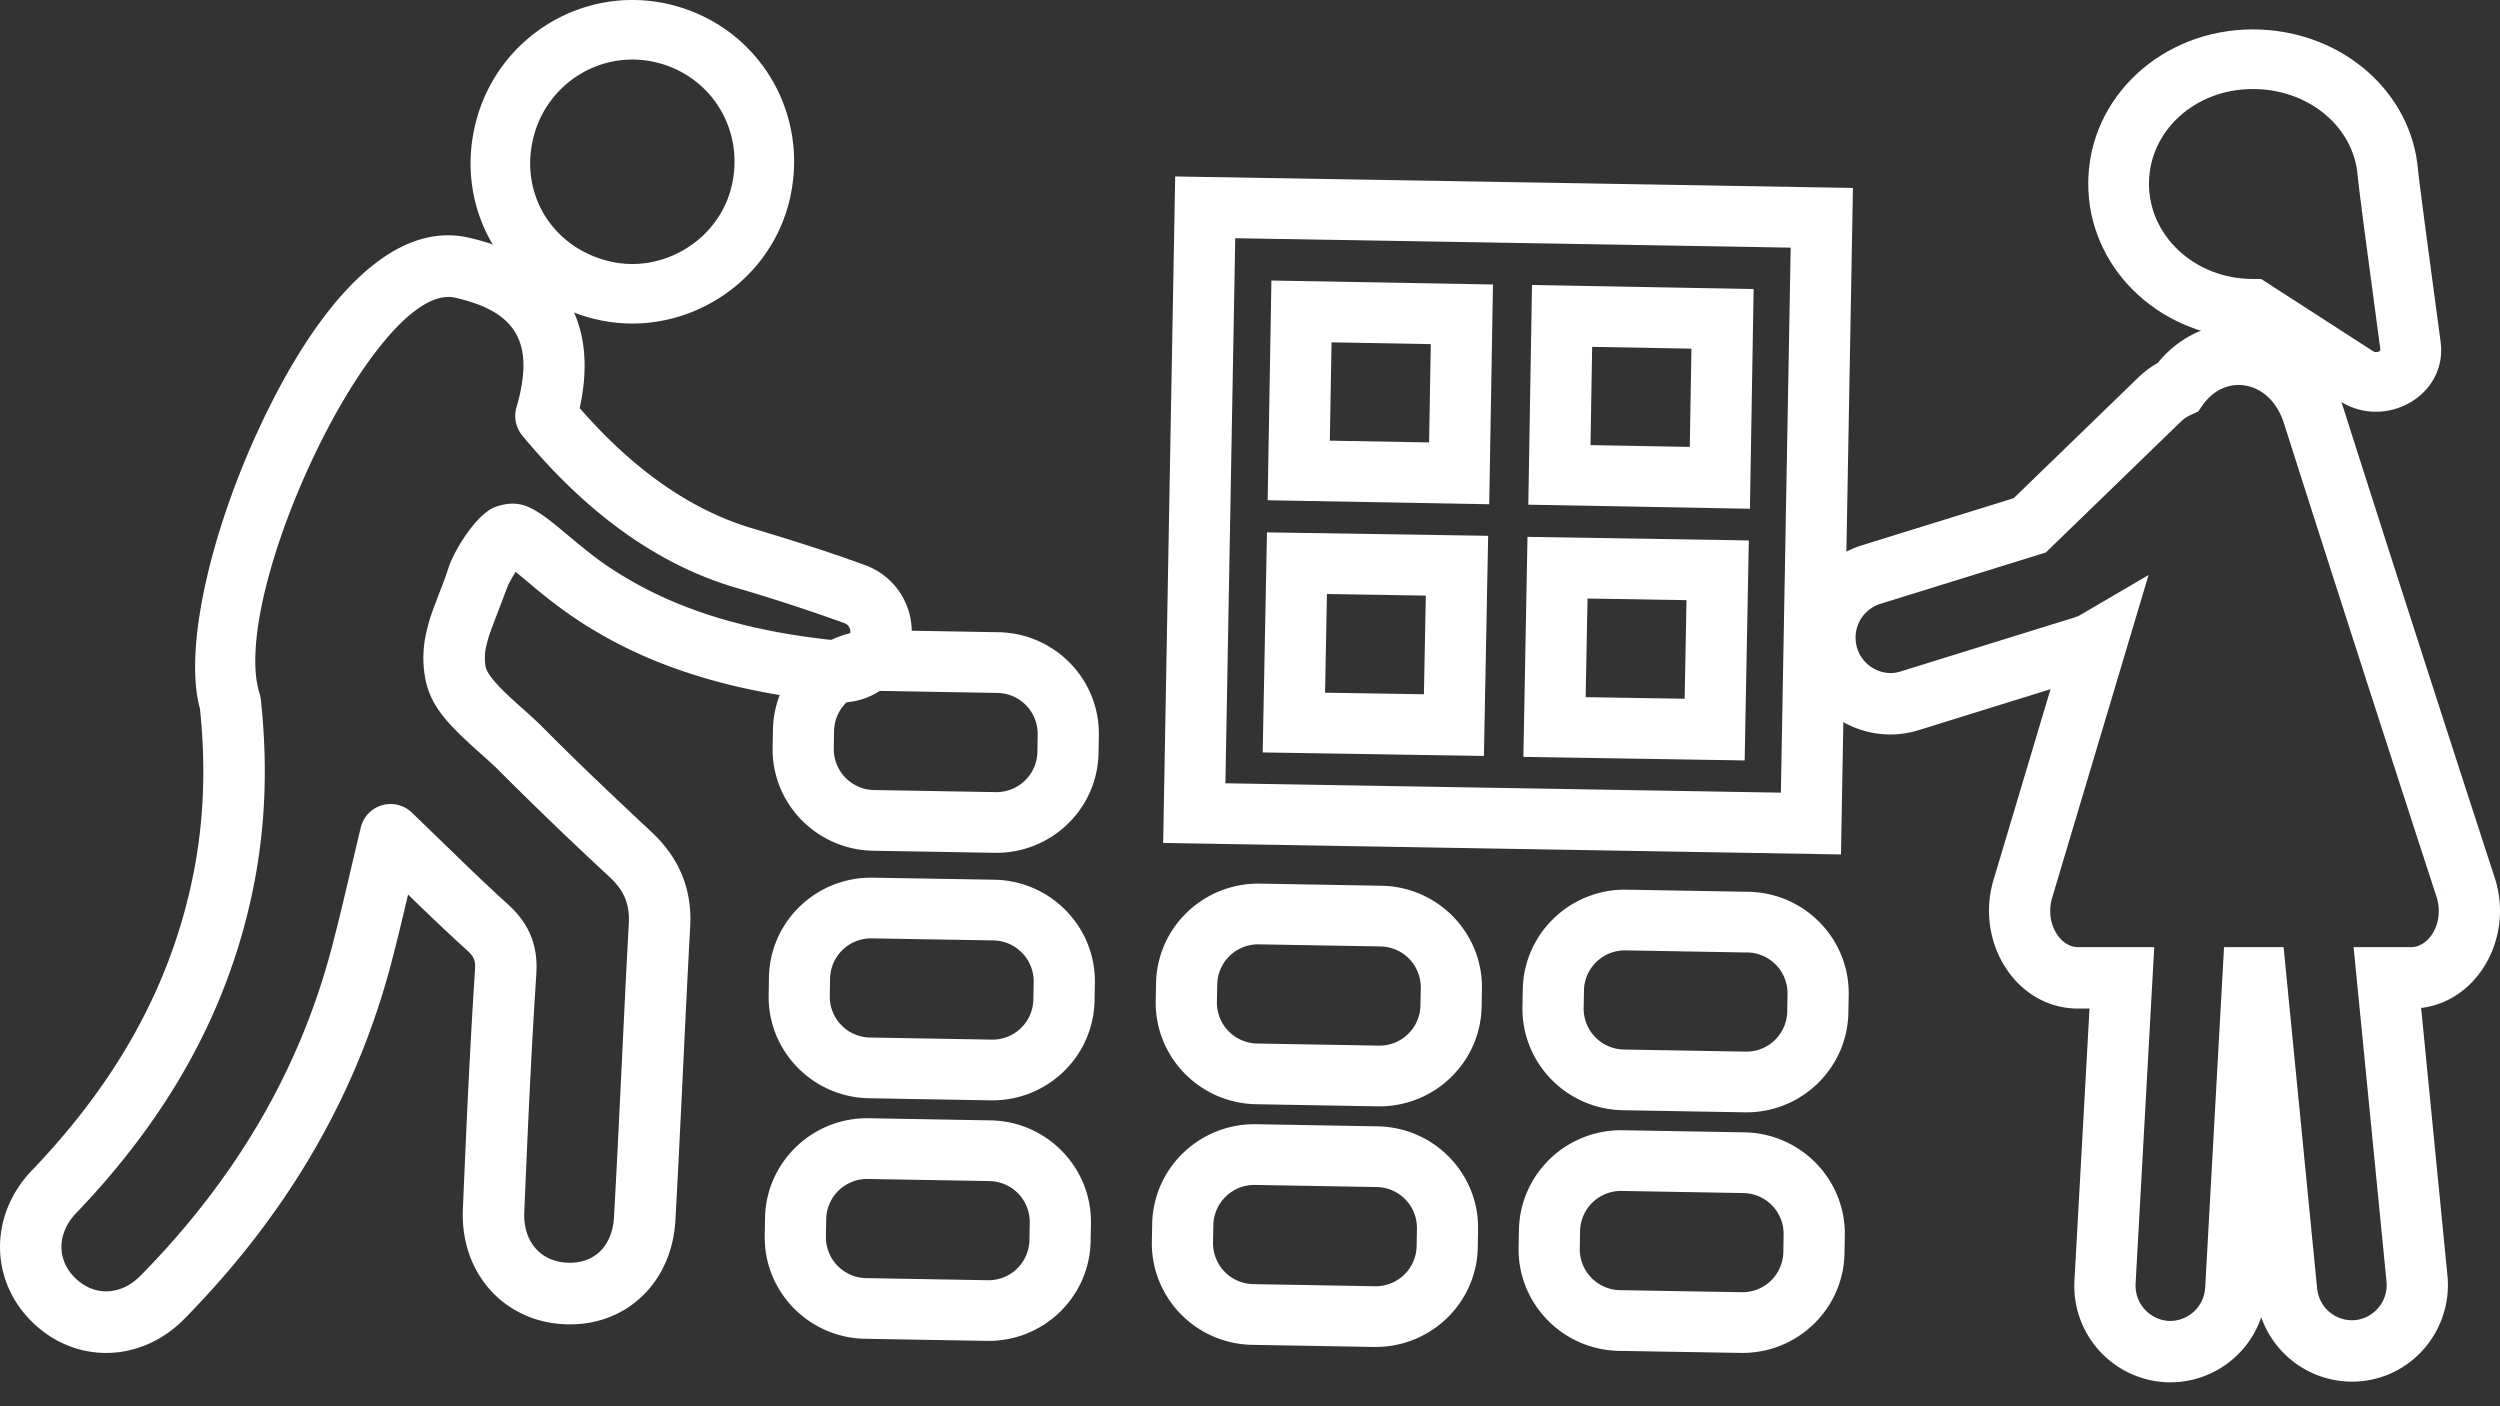
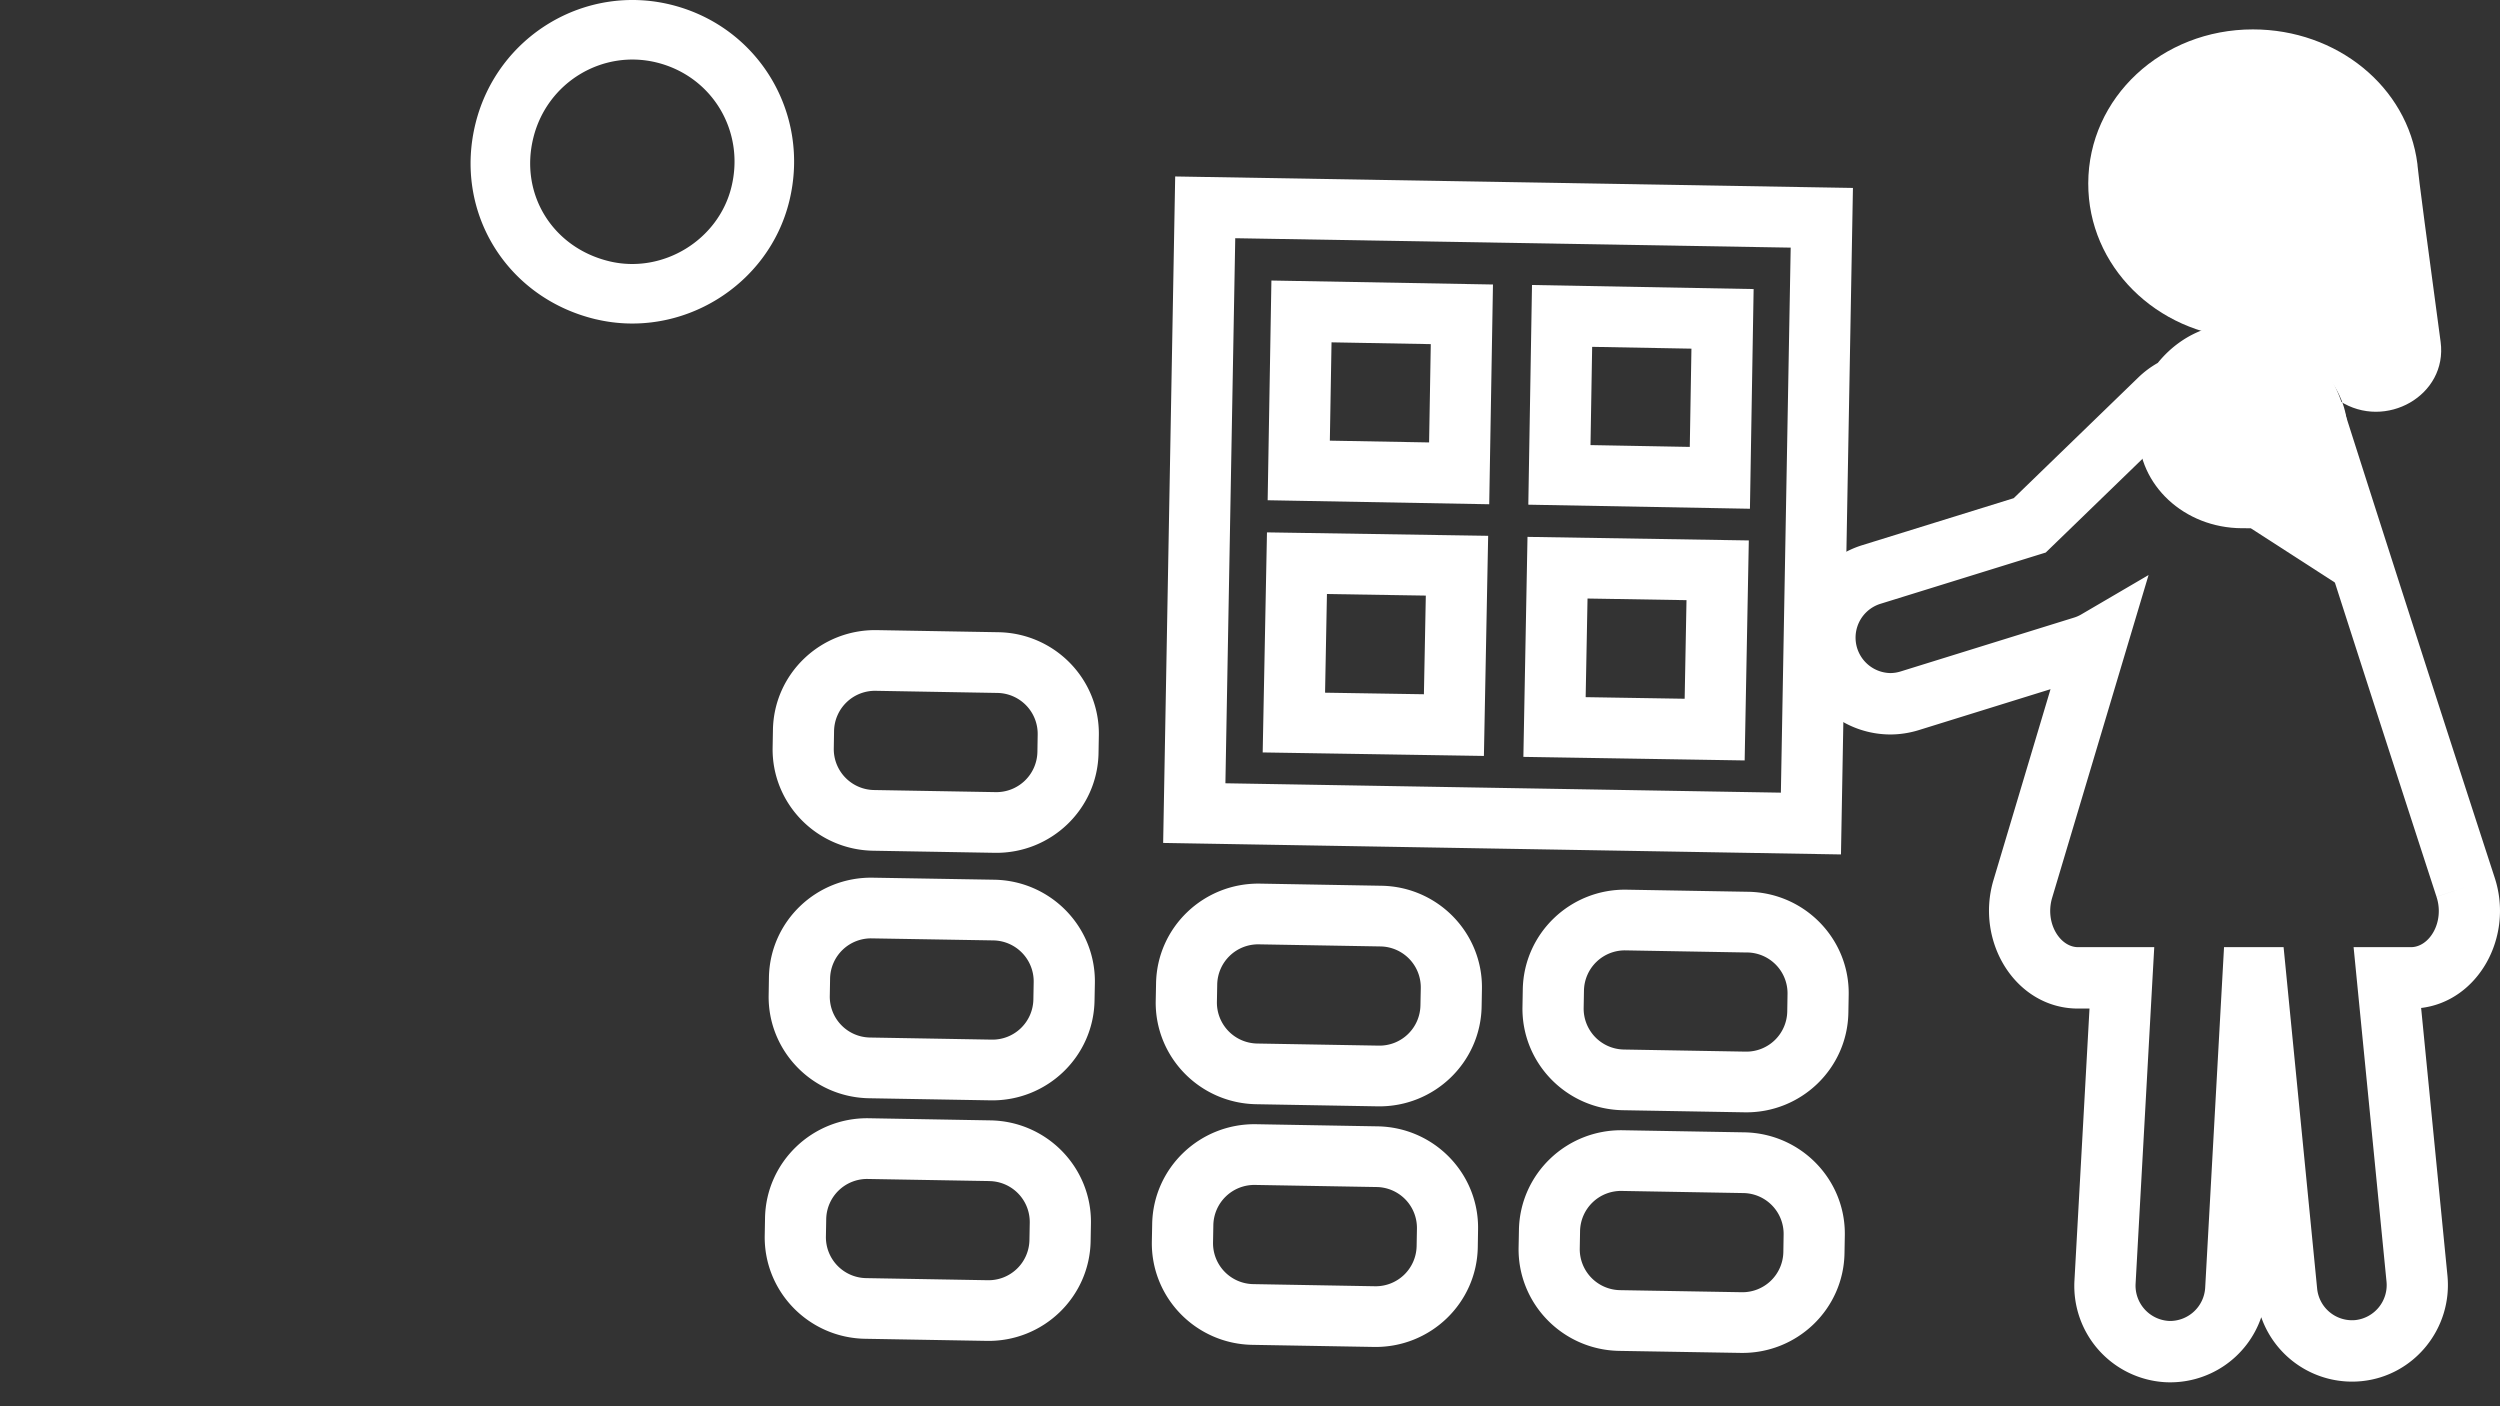
<svg xmlns="http://www.w3.org/2000/svg" width="80" height="45" viewBox="0 0 80 45">
  <rect x="0" y="0" width="80" height="45" fill="#333333" stroke="none" />
  <g fill="#FFF" fill-rule="nonzero">
    <path d="M59.294 6.014l-.383 21.328-21.69-.368.385-21.327 21.688.367zm-1.992 1.91l-17.774-.301-.315 17.442 17.775.3.314-17.441zM45.626 19.059l-3.164-.05-.06 3.157 3.163.05.061-3.157zm-5.22 5.019l.137-7.042 7.078.11-.136 7.044-7.079-.112zm5.379-13.066l-3.176-.057-.054 3.146 3.176.057.054-3.146zm-5.22 4.996l.12-7.031 7.09.127-.12 7.032-7.09-.128zm13.403 3.197l-3.167-.052-.06 3.156 3.168.051.059-3.155zm-5.22 5.015l.132-7.04 7.082.114-.133 7.04-7.081-.114zm5.378-13.063l-3.177-.058-.053 3.144 3.177.058.053-3.144zm-5.22 4.993l.118-7.03 7.092.13-.118 7.03-7.092-.13zm-1.484 15.5l-.01.56c-.032 1.794-1.522 3.223-3.329 3.193l-3.886-.068c-1.806-.033-3.245-1.511-3.214-3.307l.011-.56c.03-1.794 1.52-3.222 3.328-3.192l3.885.068c1.806.03 3.246 1.51 3.215 3.305zm-3.249-1.364l-3.885-.067a1.31 1.31 0 0 0-1.337 1.285l-.01.56a1.311 1.311 0 0 0 1.291 1.329l3.885.067a1.311 1.311 0 0 0 1.337-1.285l.011-.56a1.31 1.31 0 0 0-1.292-1.329zm14.861 9.253l-.01.564c-.03 1.794-1.522 3.223-3.329 3.19l-3.885-.065c-1.807-.033-3.246-1.513-3.215-3.308l.011-.56c.031-1.794 1.521-3.223 3.328-3.192l3.886.067c1.807.031 3.247 1.512 3.214 3.304zm-3.247-1.361L51.9 38.11a1.31 1.31 0 0 0-1.338 1.286l-.01.56a1.312 1.312 0 0 0 1.291 1.329l3.886.066a1.31 1.31 0 0 0 1.338-1.28l.009-.566a1.308 1.308 0 0 0-1.29-1.327zm-8.489 1.17l-.009.562c-.03 1.794-1.52 3.223-3.328 3.192l-3.886-.067c-1.806-.031-3.246-1.51-3.216-3.306l.011-.562c.031-1.793 1.522-3.223 3.329-3.192l3.885.068c1.808.03 3.247 1.511 3.214 3.304zm-3.247-1.363l-3.886-.067a1.312 1.312 0 0 0-1.338 1.285l-.01.561a1.31 1.31 0 0 0 1.292 1.328l3.886.068a1.31 1.31 0 0 0 1.337-1.283l.01-.563a1.309 1.309 0 0 0-1.291-1.329zm15.107-6.145l-.01.564c-.03 1.794-1.521 3.224-3.328 3.19l-3.885-.067c-1.807-.03-3.247-1.51-3.216-3.305l.01-.562c.032-1.794 1.523-3.224 3.33-3.19l3.885.067c1.807.03 3.247 1.511 3.214 3.303zm-3.248-1.36l-3.887-.068a1.31 1.31 0 0 0-1.336 1.283l-.01.562a1.31 1.31 0 0 0 1.292 1.328l3.886.067a1.309 1.309 0 0 0 1.337-1.28l.009-.566a1.308 1.308 0 0 0-1.29-1.327zm-20.747-6.946l-.01.566c-.032 1.792-1.522 3.221-3.329 3.19l-3.887-.067c-1.807-.033-3.246-1.512-3.213-3.304l.01-.563c.03-1.795 1.52-3.223 3.33-3.192l3.884.067c1.807.03 3.246 1.51 3.215 3.303zm-3.249-1.36l-3.884-.068a1.31 1.31 0 0 0-1.34 1.283l-.009.563a1.31 1.31 0 0 0 1.291 1.329l3.886.067a1.313 1.313 0 0 0 1.339-1.282l.009-.564a1.31 1.31 0 0 0-1.292-1.328zm2.996 16.983l-.01.561c-.032 1.794-1.523 3.224-3.329 3.19l-3.885-.067c-1.806-.03-3.246-1.51-3.215-3.305l.01-.561c.032-1.794 1.523-3.224 3.329-3.191l3.885.068c1.806.03 3.246 1.51 3.215 3.305zm-3.249-1.363l-3.886-.067a1.309 1.309 0 0 0-1.336 1.283l-.01.56A1.31 1.31 0 0 0 27.72 40.9l3.886.067a1.309 1.309 0 0 0 1.336-1.283l.01-.561a1.31 1.31 0 0 0-1.29-1.328zm.159-9.643c1.807.033 3.246 1.513 3.216 3.308l-.011.56c-.031 1.794-1.521 3.223-3.329 3.192l-3.885-.067c-1.807-.031-3.247-1.512-3.214-3.304l.009-.564c.03-1.794 1.522-3.223 3.33-3.19l3.884.065zm-3.92 1.877a1.31 1.31 0 0 0-1.337 1.28l-.01.566a1.308 1.308 0 0 0 1.292 1.327l3.885.067a1.31 1.31 0 0 0 1.338-1.285l.01-.56a1.313 1.313 0 0 0-1.292-1.33l-3.885-.065z" />
-     <path d="M20.844 26.619c.89.828 1.31 1.837 1.242 3.043-.07 1.273-.121 2.294-.231 4.59-.115 2.39-.17 3.49-.243 4.804-.111 1.995-1.59 3.396-3.518 3.321-1.973-.077-3.367-1.646-3.282-3.675.144-3.419.245-5.473.388-7.661.02-.312-.028-.427-.27-.645a61.302 61.302 0 0 1-1.166-1.089l-.706-.681c-.228.97-.368 1.542-.533 2.174-1.126 4.295-3.355 8.08-6.63 11.408-1.384 1.406-3.469 1.451-4.85.11-1.38-1.335-1.395-3.432-.03-4.859 2.381-2.485 3.992-5.139 4.84-8.112.611-2.146.792-4.282.544-6.664-.53-1.925.342-5.691 1.962-9.125 1.892-4.01 4.233-6.491 6.623-5.956 2.935.657 4.193 2.61 3.566 5.457 1.735 1.992 3.573 3.266 5.513 3.845 1.469.437 2.68.833 3.638 1.187a2.265 2.265 0 0 1-1 4.378c-3.192-.308-5.636-1.086-7.6-2.244a13.759 13.759 0 0 1-1.42-.96 18.725 18.725 0 0 1-.533-.427 128.02 128.02 0 0 1-.427-.357 12.44 12.44 0 0 0-.222-.182 7.8 7.8 0 0 0-.225.394c-.12.302-.197.513-.305.794-.314.821-.332.87-.395 1.135a1.645 1.645 0 0 0-.039.69c.046.258.335.6 1.091 1.276.356.318.4.358.544.494.078.073.15.143.217.211.98.987 1.982 1.948 3.457 3.326zm-4.62-7.848zm.474-.772a.08.08 0 0 0 .006-.005l-.006.005zm-.706 6.684a7.088 7.088 0 0 0-.17-.167 20.184 20.184 0 0 0-.505-.457c-1.109-.991-1.56-1.527-1.717-2.396a3.585 3.585 0 0 1 .061-1.5c.094-.391.113-.444.473-1.383.096-.25.16-.431.22-.618.182-.554.903-1.737 1.51-1.944.76-.26 1.187-.027 2.116.749 1.047.874 1.353 1.11 2.116 1.559 1.714 1.01 3.882 1.7 6.794 1.981a.293.293 0 0 0 .129-.567 58.868 58.868 0 0 0-3.516-1.147c-2.462-.734-4.725-2.361-6.788-4.854a.987.987 0 0 1-.188-.904c.595-2.054.02-3.064-1.971-3.51-2.513-.562-7.25 9.479-6.25 12.67.02.062.032.125.04.19.287 2.668.089 5.084-.6 7.503-.941 3.3-2.72 6.23-5.313 8.936-.622.65-.616 1.503-.022 2.078.601.583 1.452.564 2.084-.078 3.04-3.09 5.093-6.574 6.128-10.525.173-.66.318-1.26.577-2.362.222-.947.25-1.062.344-1.454a.982.982 0 0 1 1.636-.48c.238.229 1.555 1.508 1.941 1.877.41.392.776.734 1.127 1.053.683.616.975 1.317.914 2.238-.142 2.168-.242 4.21-.385 7.614-.04.954.523 1.588 1.393 1.622.84.033 1.426-.523 1.478-1.46.073-1.309.128-2.405.238-4.69l.005-.1c.11-2.3.161-3.324.231-4.604.035-.613-.149-1.055-.617-1.491a125.182 125.182 0 0 1-3.513-3.38z" />
    <path d="M19.079 10.22c-2.87-.677-4.572-3.446-3.858-6.287.7-2.784 3.508-4.475 6.28-3.775 2.782.706 4.44 3.48 3.757 6.276-.662 2.713-3.457 4.424-6.179 3.785zm4.327-4.238c.436-1.783-.608-3.53-2.373-3.977-1.747-.441-3.52.626-3.963 2.392-.454 1.806.608 3.535 2.445 3.968 1.704.4 3.477-.687 3.891-2.383zM77.476 32.255l.842 8.56c.166 1.698-1.067 3.215-2.748 3.382a3.079 3.079 0 0 1-3.21-2.046 3.078 3.078 0 0 1-3.08 2.079 3.085 3.085 0 0 1-2.897-3.262l.481-8.694h-.367c-1.982 0-3.299-2.12-2.706-4.11l1.826-6.11-4.227 1.313c-.296.09-.6.136-.903.136a3.08 3.08 0 0 1-2.939-2.187 3.1 3.1 0 0 1 2.033-3.867l4.857-1.507 3.994-3.869c.187-.18.393-.333.617-.46 1.72-2.118 5-1.494 5.902 1.328a2552.137 2552.137 0 0 0 4.878 15.141c.622 1.893-.522 3.953-2.353 4.173zm.492-3.559a2553.099 2553.099 0 0 1-4.883-15.155c-.44-1.378-1.864-1.615-2.593-.586l-.15.213-.238.11c-.12.055-.223.125-.312.21l-4.328 4.193-.223.069-5.08 1.576a1.134 1.134 0 0 0 .326 2.212c.11 0 .221-.017.328-.05l5.558-1.726c.077-.024.156-.058.235-.105l2.146-1.256-.713 2.386-2.372 7.941c-.239.8.246 1.581.828 1.581h2.439l-.058 1.037-.539 9.733a1.132 1.132 0 0 0 1.089 1.192 1.13 1.13 0 0 0 1.138-1.067l.603-10.895h1.906l.087.886.986 10.036a1.123 1.123 0 0 0 1.22 1.012 1.127 1.127 0 0 0 1-1.236l-1.053-10.698h1.835c.595 0 1.082-.808.818-1.612l.93-.308-.93.307z" />
-     <path d="M71.76 10.825c-2.756-.16-4.943-2.308-4.936-4.957.004-2.75 2.36-4.929 5.27-4.927 2.683 0 4.948 1.83 5.263 4.304l.006.071c.01.19.343 2.726.737 5.625.228 1.716-1.767 2.835-3.228 1.892l-3.113-2.008zm.333-7.976c-1.862-.002-3.323 1.35-3.326 3.023-.005 1.671 1.457 3.045 3.303 3.055l.288.001 3.58 2.31c.112.072.241 0 .235-.047-.406-2.997-.707-5.279-.746-5.727-.2-1.482-1.61-2.615-3.334-2.615z" />
+     <path d="M71.76 10.825c-2.756-.16-4.943-2.308-4.936-4.957.004-2.75 2.36-4.929 5.27-4.927 2.683 0 4.948 1.83 5.263 4.304l.006.071c.01.19.343 2.726.737 5.625.228 1.716-1.767 2.835-3.228 1.892l-3.113-2.008zc-1.862-.002-3.323 1.35-3.326 3.023-.005 1.671 1.457 3.045 3.303 3.055l.288.001 3.58 2.31c.112.072.241 0 .235-.047-.406-2.997-.707-5.279-.746-5.727-.2-1.482-1.61-2.615-3.334-2.615z" />
  </g>
</svg>